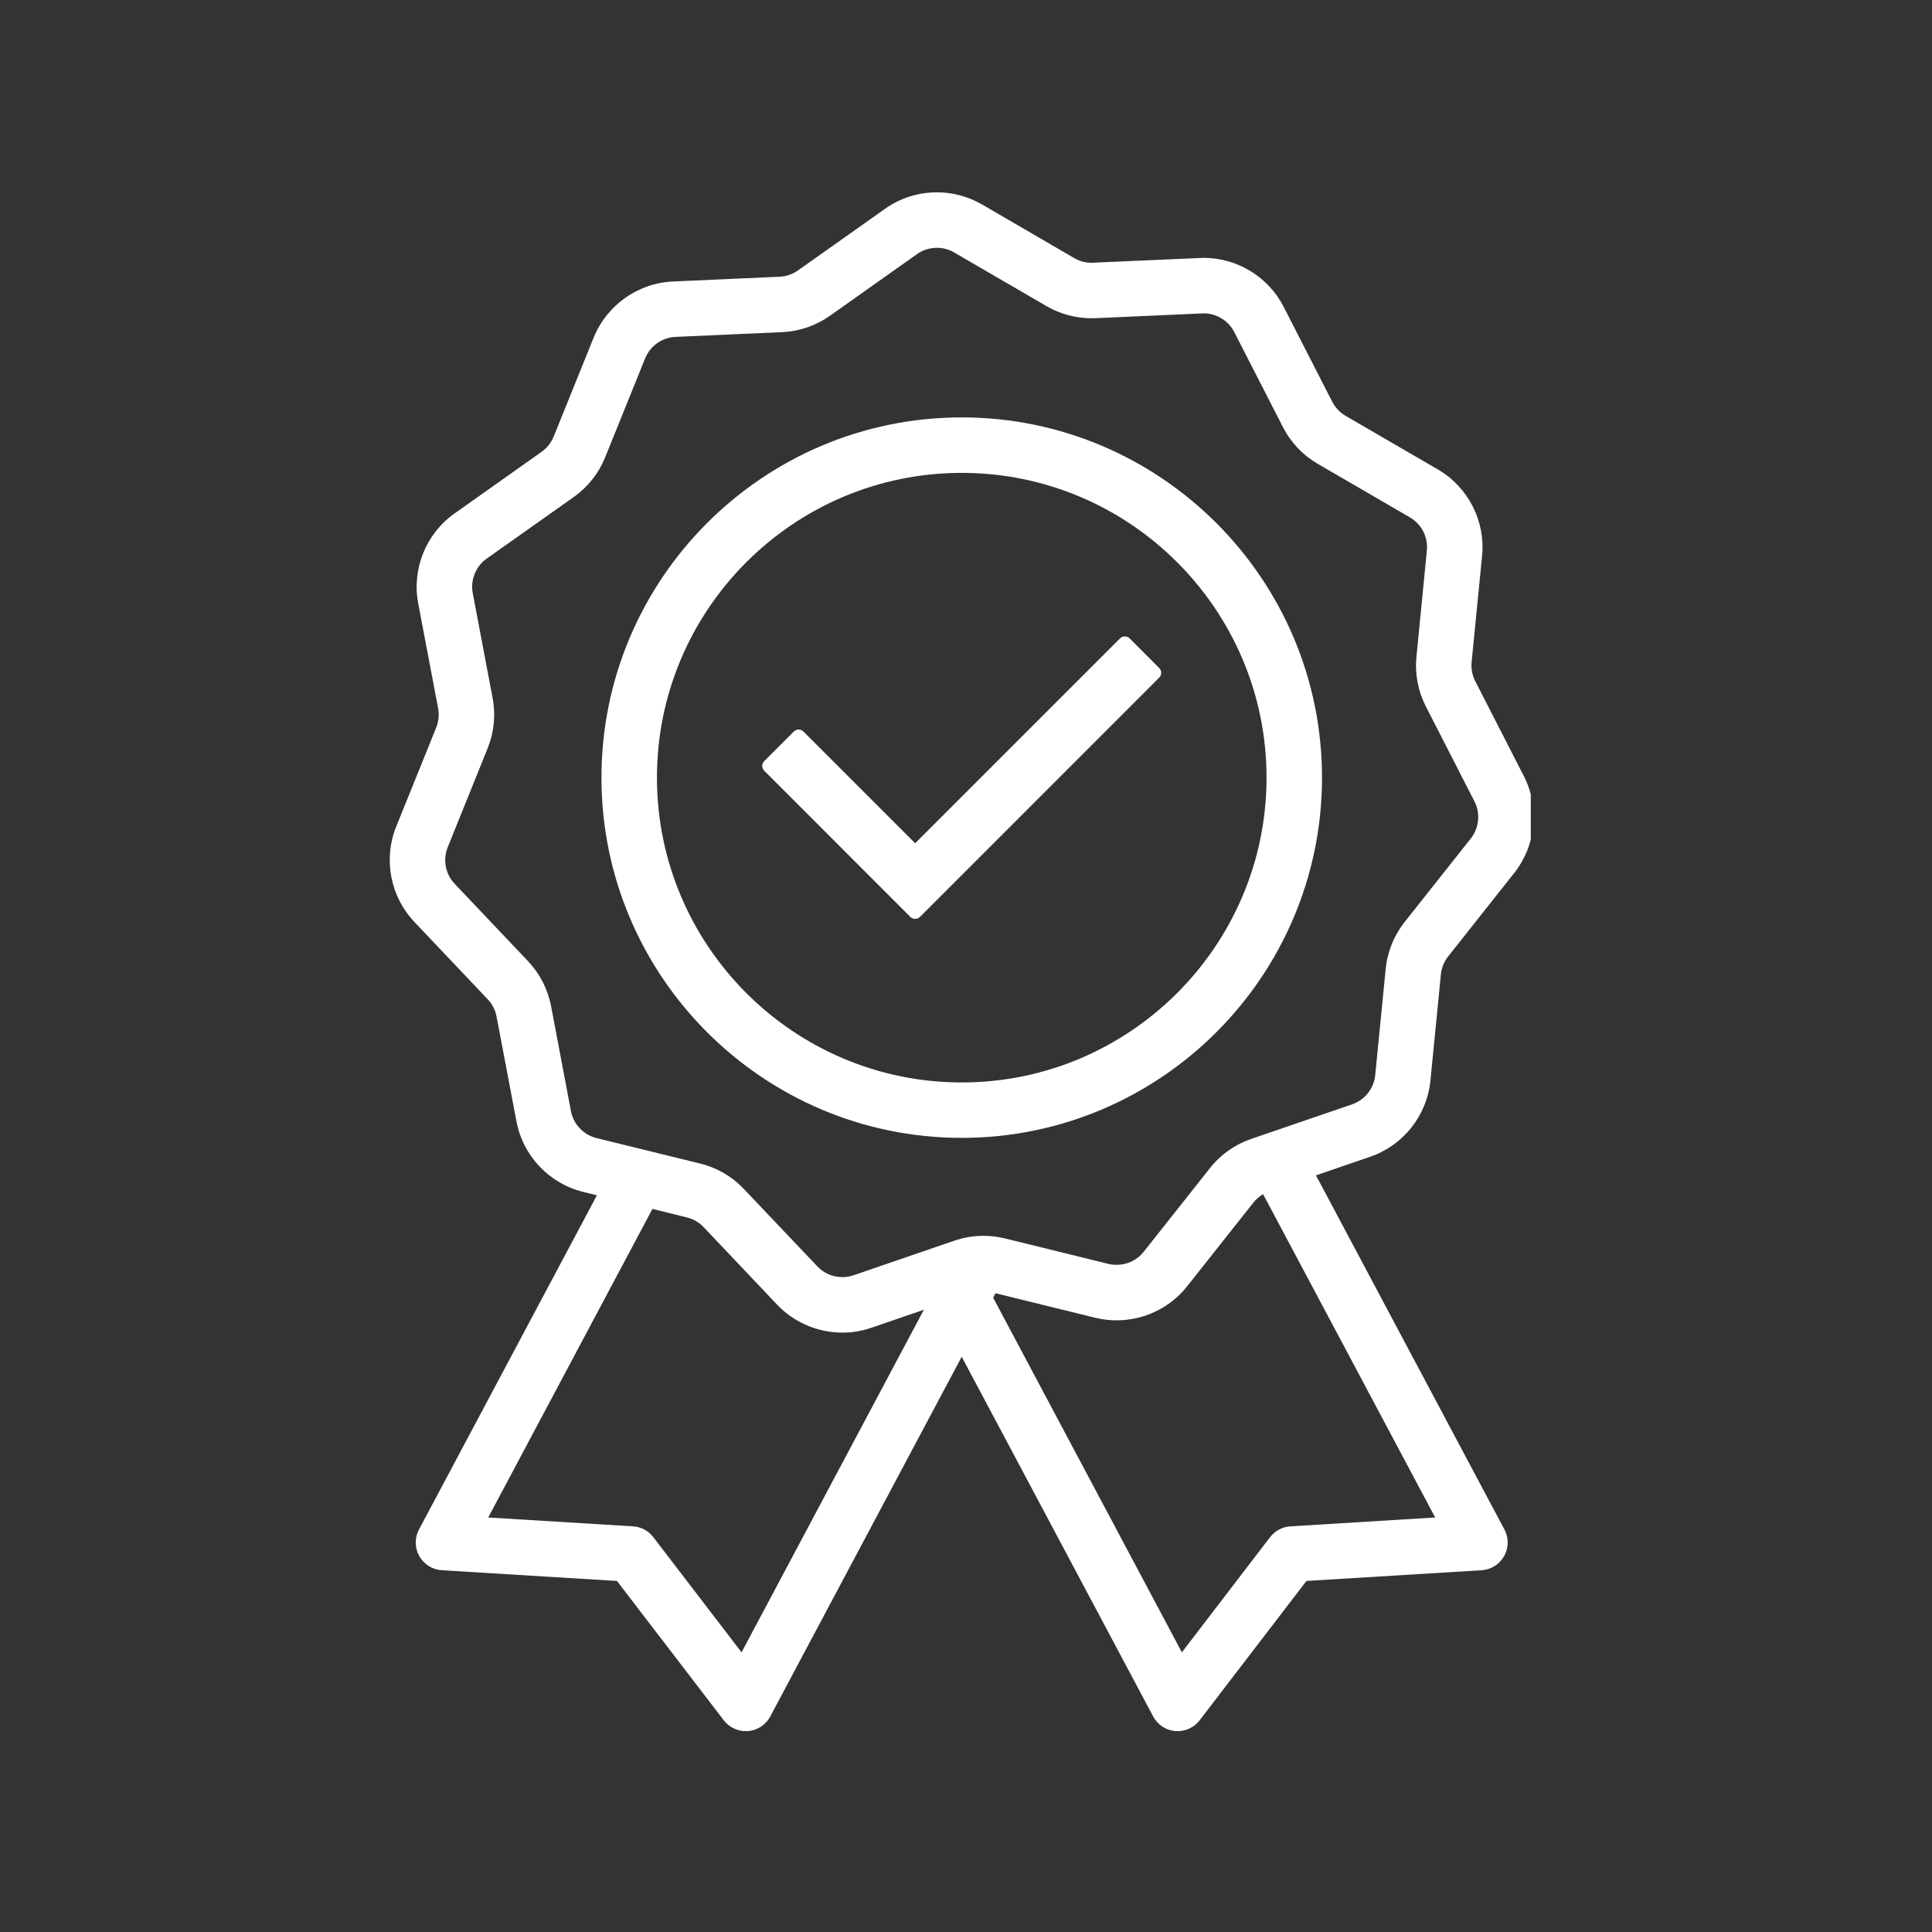
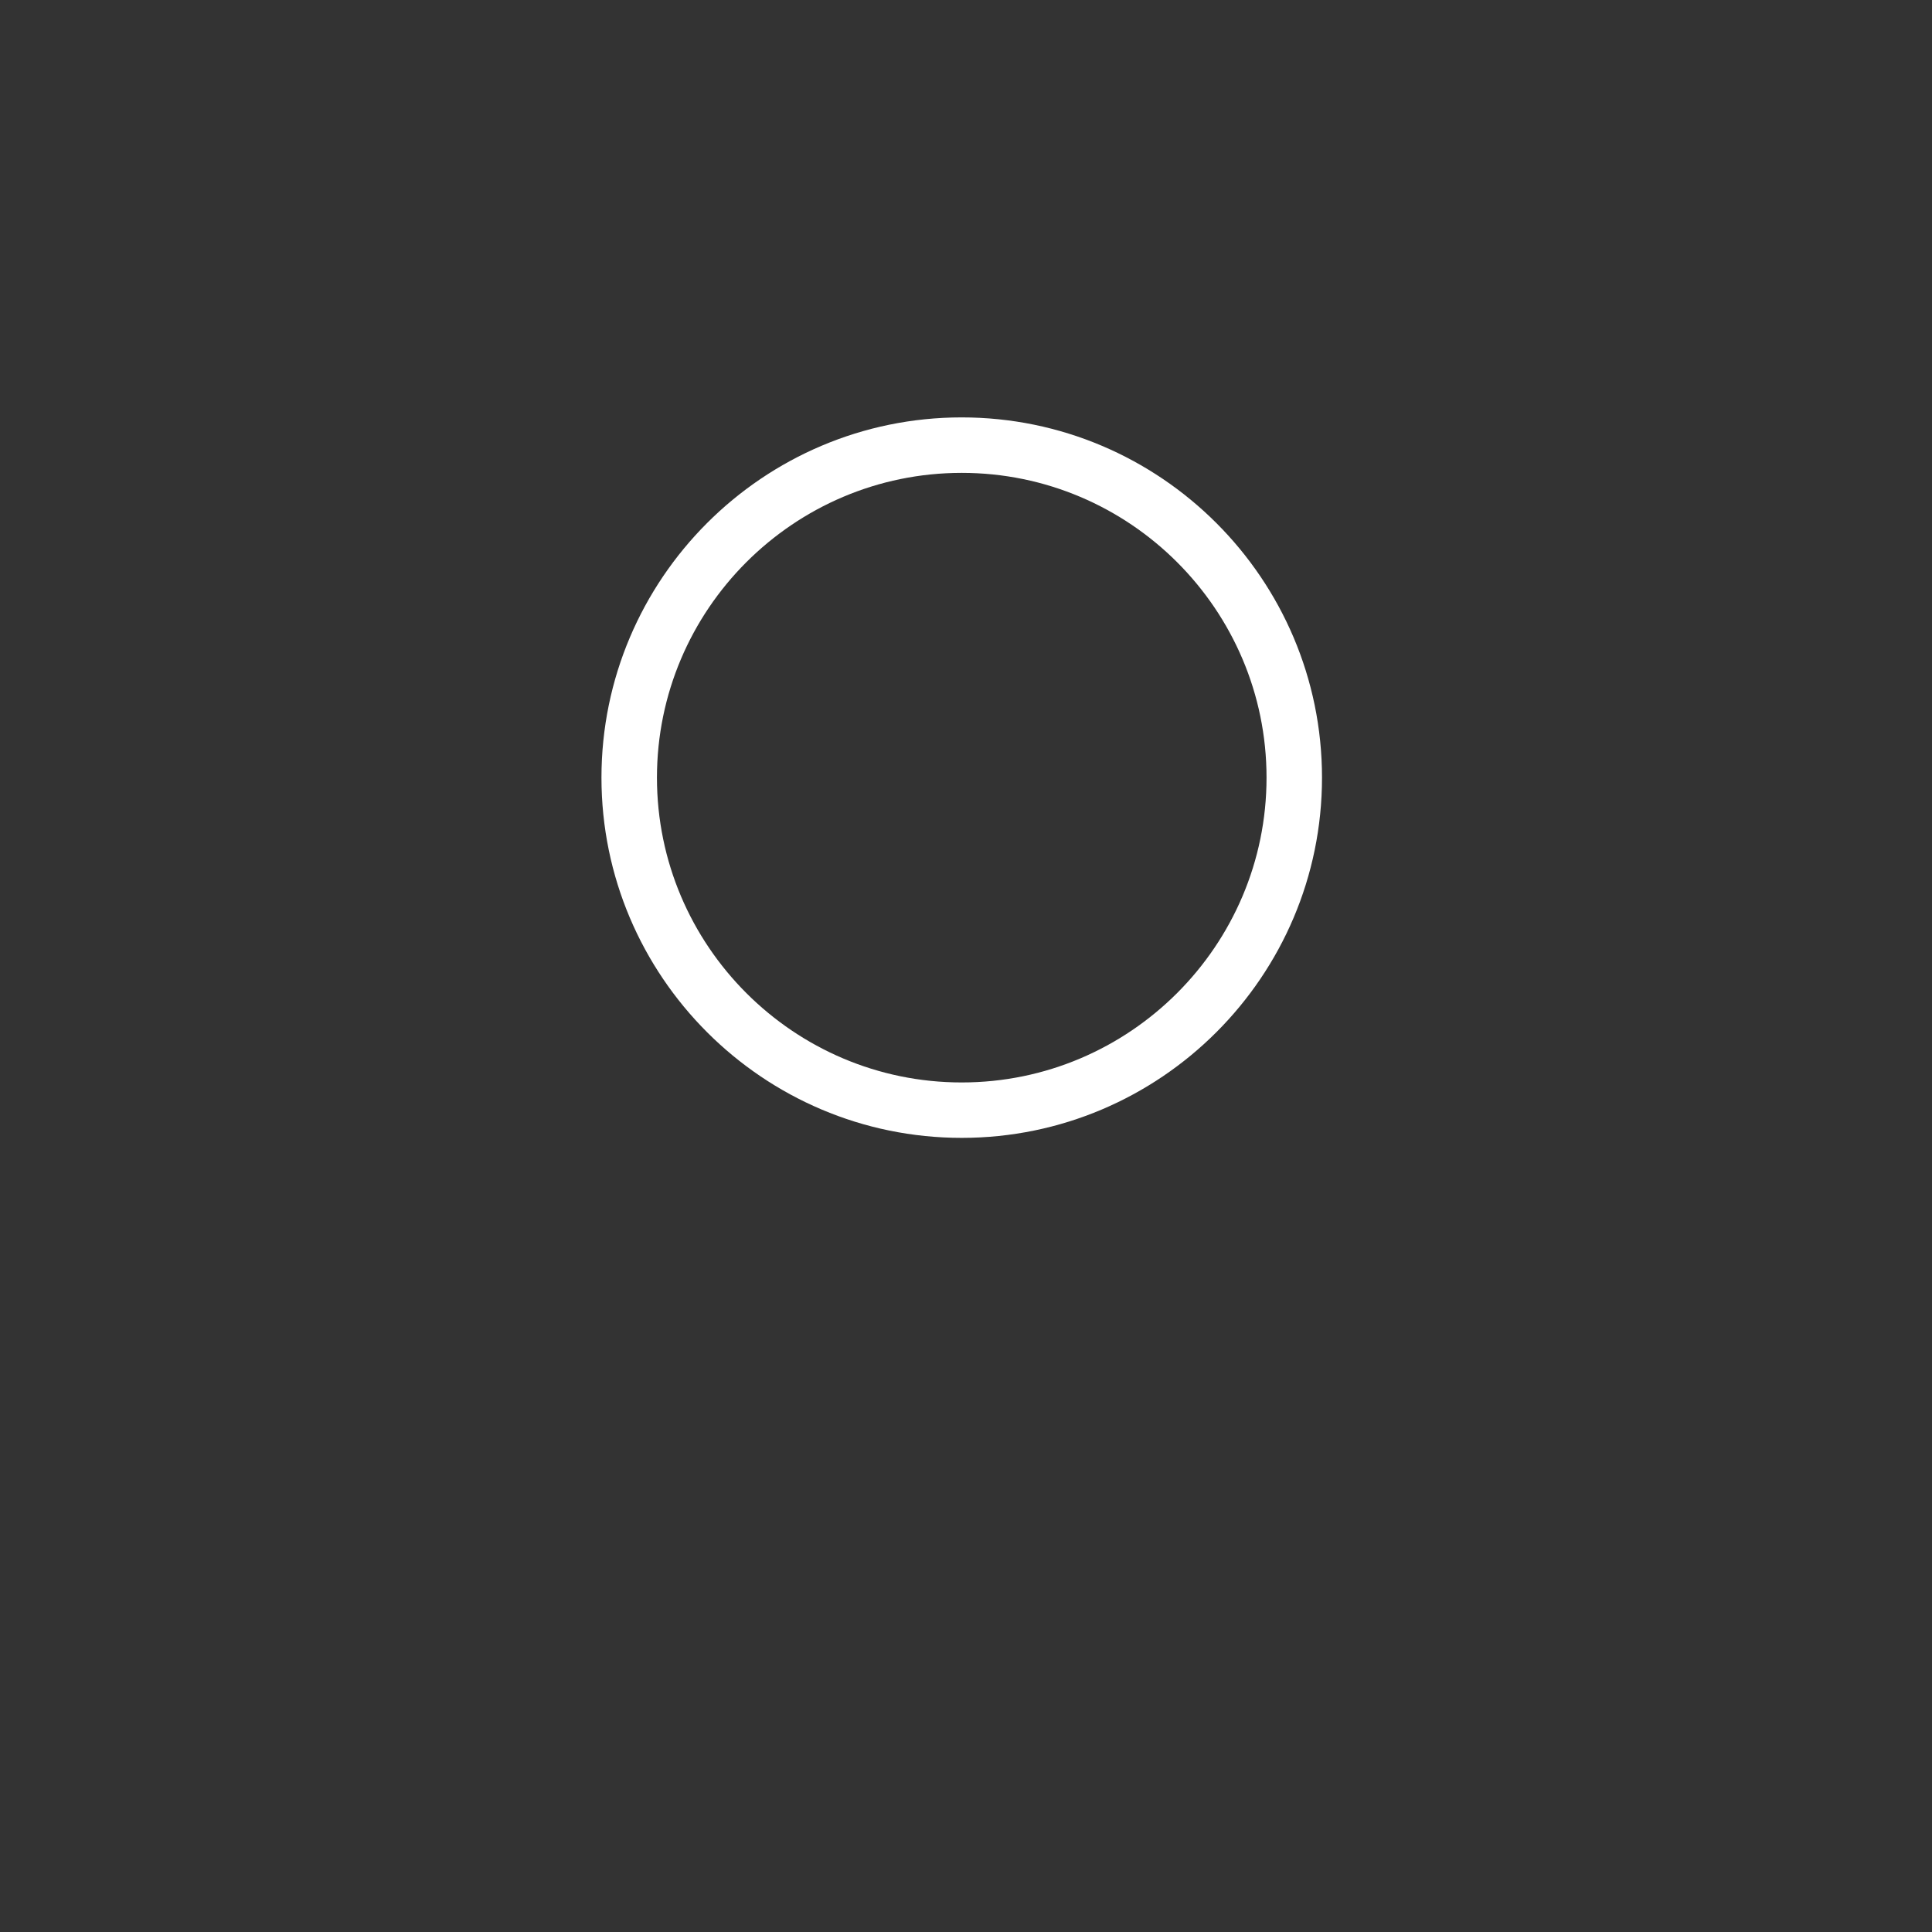
<svg xmlns="http://www.w3.org/2000/svg" width="150" zoomAndPan="magnify" viewBox="0 0 112.5 112.5" height="150" preserveAspectRatio="xMidYMid meet" version="1.0">
  <rect x="0" y="0" width="112.5" height="112.5" fill="#333333" stroke="none" />
  <defs>
    <clipPath id="d2904c2954">
-       <path d="M 55.105 74.758 L 56.754 74.758 L 56.754 76.574 L 55.105 76.574 Z M 55.105 74.758 " clip-rule="nonzero" />
-     </clipPath>
+       </clipPath>
    <clipPath id="57ff7df29a">
      <path d="M 56.75 75.383 C 56 76.875 55.312 76.652 55.195 76.352 C 55.023 75.98 55.141 75.082 55.367 74.859 C 55.598 74.637 56.52 74.934 56.52 74.934 " clip-rule="nonzero" />
    </clipPath>
    <clipPath id="178d1877a9">
-       <path d="M 0.105 0.758 L 1.754 0.758 L 1.754 2.574 L 0.105 2.574 Z M 0.105 0.758 " clip-rule="nonzero" />
-     </clipPath>
+       </clipPath>
    <clipPath id="45e043da32">
      <path d="M 1.75 1.383 C 1 2.875 0.312 2.652 0.195 2.352 C 0.023 1.98 0.141 1.082 0.367 0.859 C 0.598 0.637 1.52 0.934 1.52 0.934 " clip-rule="nonzero" />
    </clipPath>
    <clipPath id="450c777896">
      <rect x="0" width="2" y="0" height="3" />
    </clipPath>
    <clipPath id="43425b17ae">
      <path d="M 22.695 11.199 L 89.137 11.199 L 89.137 100.801 L 22.695 100.801 Z M 22.695 11.199 " clip-rule="nonzero" />
    </clipPath>
  </defs>
  <g clip-path="url(#d2904c2954)">
    <g clip-path="url(#57ff7df29a)">
      <g transform="matrix(1, 0, 0, 1, 55, 74)">
        <g clip-path="url(#450c777896)">
          <g clip-path="url(#178d1877a9)">
            <g clip-path="url(#45e043da32)">
              <rect x="-79.75" width="162" fill="#ffffff" height="162" y="-98.75" fill-opacity="1" />
            </g>
          </g>
        </g>
      </g>
    </g>
  </g>
  <g clip-path="url(#43425b17ae)">
-     <path fill="#ffffff" d="M 70.453 68.023 L 66.594 72.895 C 66.219 73.371 65.633 73.652 65.023 73.652 C 64.863 73.652 64.703 73.637 64.551 73.598 L 58.516 72.113 C 58.105 72.012 57.688 71.961 57.266 71.961 C 56.688 71.961 56.117 72.059 55.57 72.246 L 49.691 74.262 C 49.484 74.332 49.266 74.367 49.047 74.367 C 48.496 74.367 47.969 74.141 47.594 73.742 L 43.316 69.234 C 42.625 68.504 41.746 67.992 40.77 67.754 L 34.734 66.27 C 33.977 66.082 33.391 65.465 33.246 64.699 L 32.09 58.594 C 31.902 57.605 31.438 56.699 30.746 55.969 L 26.473 51.461 C 25.934 50.895 25.777 50.059 26.07 49.336 L 28.395 43.574 C 28.773 42.641 28.871 41.629 28.684 40.641 L 27.527 34.535 C 27.383 33.77 27.699 32.98 28.336 32.531 L 33.41 28.941 C 34.23 28.359 34.863 27.562 35.238 26.629 L 37.566 20.867 C 37.859 20.145 38.551 19.652 39.332 19.617 L 45.539 19.34 C 46.543 19.297 47.508 18.965 48.328 18.387 L 53.398 14.797 C 53.738 14.555 54.137 14.43 54.555 14.43 C 54.91 14.43 55.258 14.523 55.559 14.699 L 60.934 17.824 C 61.73 18.285 62.637 18.531 63.562 18.531 C 63.637 18.531 63.715 18.527 63.793 18.527 L 70.004 18.25 C 70.031 18.246 70.062 18.246 70.094 18.246 C 70.836 18.246 71.535 18.676 71.871 19.336 L 74.703 24.867 C 75.16 25.762 75.859 26.5 76.73 27.008 L 82.102 30.129 C 82.777 30.523 83.164 31.277 83.086 32.055 L 82.48 38.238 C 82.379 39.238 82.57 40.242 83.027 41.137 L 85.859 46.668 C 86.215 47.363 86.129 48.207 85.648 48.82 L 81.789 53.691 C 81.168 54.48 80.785 55.426 80.688 56.426 L 80.078 62.609 C 80 63.387 79.473 64.051 78.734 64.305 L 72.855 66.32 C 71.906 66.645 71.074 67.234 70.453 68.023 Z M 57.969 75.305 L 63.777 76.734 C 64.184 76.832 64.602 76.883 65.02 76.883 C 65.801 76.883 66.586 76.707 67.289 76.367 C 68.004 76.027 68.637 75.52 69.129 74.898 L 72.984 70.027 C 73.141 69.828 73.332 69.664 73.551 69.539 L 83.57 88.363 L 75.141 88.879 C 74.672 88.906 74.242 89.137 73.957 89.508 L 68.82 96.215 L 57.832 75.566 Z M 40 70.891 C 40.371 70.98 40.707 71.176 40.973 71.457 L 45.246 75.965 C 46.23 77.004 47.617 77.598 49.051 77.598 C 49.625 77.598 50.195 77.504 50.738 77.316 L 53.797 76.266 L 43.18 96.215 L 38.043 89.508 C 37.758 89.137 37.328 88.906 36.859 88.879 L 28.43 88.363 L 37.992 70.395 Z M 83.293 62.926 L 83.902 56.742 C 83.938 56.359 84.086 56 84.324 55.695 L 88.18 50.824 C 89.445 49.223 89.664 47.012 88.734 45.195 L 85.902 39.664 C 85.727 39.32 85.656 38.938 85.691 38.555 L 86.301 32.371 C 86.504 30.34 85.492 28.363 83.727 27.336 L 78.352 24.215 C 78.02 24.02 77.754 23.738 77.578 23.398 L 74.746 17.863 C 74.309 17.008 73.641 16.289 72.816 15.785 C 71.992 15.281 71.051 15.016 70.09 15.016 C 70.012 15.016 69.934 15.02 69.859 15.023 L 63.648 15.297 C 63.621 15.301 63.59 15.301 63.559 15.301 C 63.207 15.301 62.859 15.207 62.555 15.031 L 57.184 11.906 C 56.387 11.445 55.48 11.199 54.555 11.199 C 53.465 11.199 52.418 11.531 51.535 12.16 L 46.461 15.75 C 46.148 15.969 45.777 16.098 45.395 16.113 L 39.188 16.391 C 37.148 16.48 35.336 17.766 34.57 19.656 L 32.242 25.418 C 32.098 25.777 31.855 26.082 31.543 26.305 L 26.473 29.895 C 24.805 31.07 23.973 33.129 24.352 35.137 L 25.512 41.242 C 25.582 41.621 25.543 42.008 25.402 42.363 L 23.074 48.125 C 22.309 50.02 22.723 52.199 24.129 53.684 L 28.402 58.191 C 28.668 58.473 28.844 58.816 28.914 59.195 L 30.074 65.301 C 30.453 67.309 31.98 68.918 33.965 69.406 L 34.758 69.602 L 24.398 89.062 C 24.137 89.547 24.145 90.129 24.414 90.609 C 24.684 91.09 25.176 91.398 25.727 91.434 L 35.926 92.059 L 42.145 100.172 C 42.449 100.566 42.926 100.805 43.426 100.805 C 43.473 100.805 43.516 100.805 43.559 100.801 C 44.109 100.754 44.594 100.438 44.852 99.949 L 56 79.004 L 67.148 99.949 C 67.41 100.438 67.891 100.754 68.441 100.801 C 68.484 100.805 68.531 100.805 68.574 100.805 C 69.074 100.805 69.555 100.566 69.855 100.172 L 76.074 92.059 L 86.277 91.434 C 86.828 91.398 87.316 91.09 87.586 90.609 C 87.855 90.129 87.863 89.547 87.602 89.062 L 76.629 68.441 L 79.781 67.359 C 81.715 66.699 83.09 64.957 83.293 62.926 " fill-opacity="1" fill-rule="nonzero" />
-   </g>
+     </g>
  <path fill="#ffffff" d="M 56 63.031 C 46.215 63.031 38.254 55.066 38.254 45.281 C 38.254 35.496 46.215 27.535 56 27.535 C 65.785 27.535 73.75 35.496 73.75 45.281 C 73.75 55.066 65.785 63.031 56 63.031 Z M 56 24.305 C 44.434 24.305 35.023 33.715 35.023 45.281 C 35.023 56.848 44.434 66.258 56 66.258 C 67.566 66.258 76.98 56.848 76.98 45.281 C 76.98 33.715 67.566 24.305 56 24.305 " fill-opacity="1" fill-rule="nonzero" />
-   <path fill="#ffffff" d="M 65.777 37.172 C 65.703 37.098 65.602 37.059 65.496 37.059 C 65.395 37.059 65.293 37.098 65.219 37.172 L 53.289 49.102 L 46.785 42.598 C 46.707 42.52 46.605 42.48 46.504 42.48 C 46.402 42.48 46.301 42.52 46.223 42.598 L 44.5 44.32 C 44.426 44.395 44.383 44.496 44.383 44.602 C 44.383 44.707 44.426 44.805 44.5 44.879 L 53.008 53.391 C 53.082 53.465 53.184 53.504 53.289 53.504 C 53.395 53.504 53.496 53.465 53.57 53.391 L 67.5 39.457 C 67.656 39.305 67.656 39.051 67.5 38.898 L 65.777 37.172 " fill-opacity="1" fill-rule="nonzero" />
</svg>